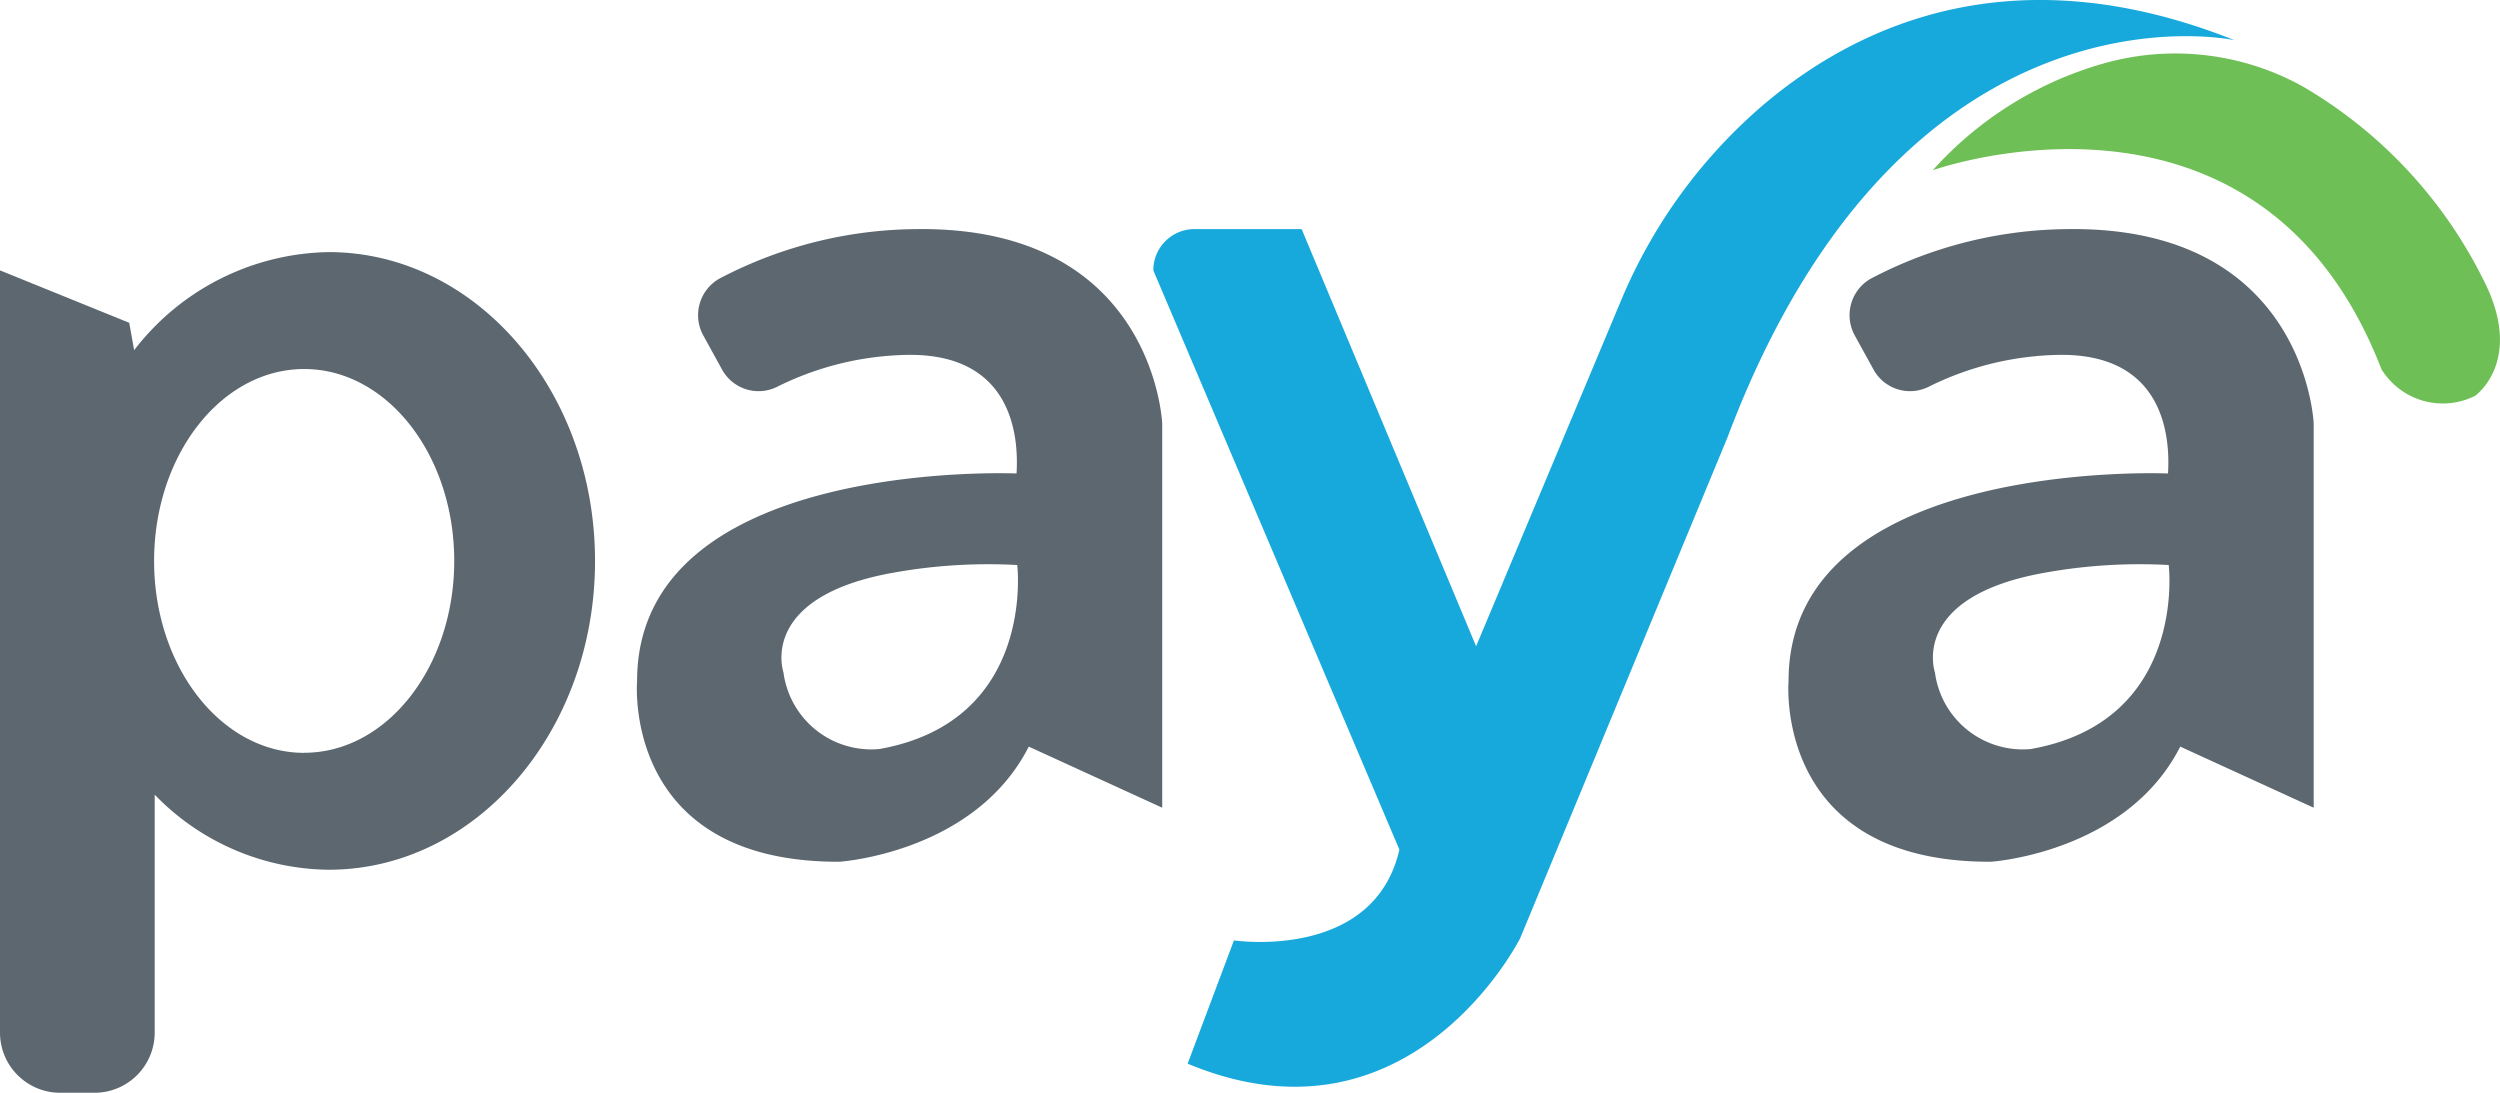
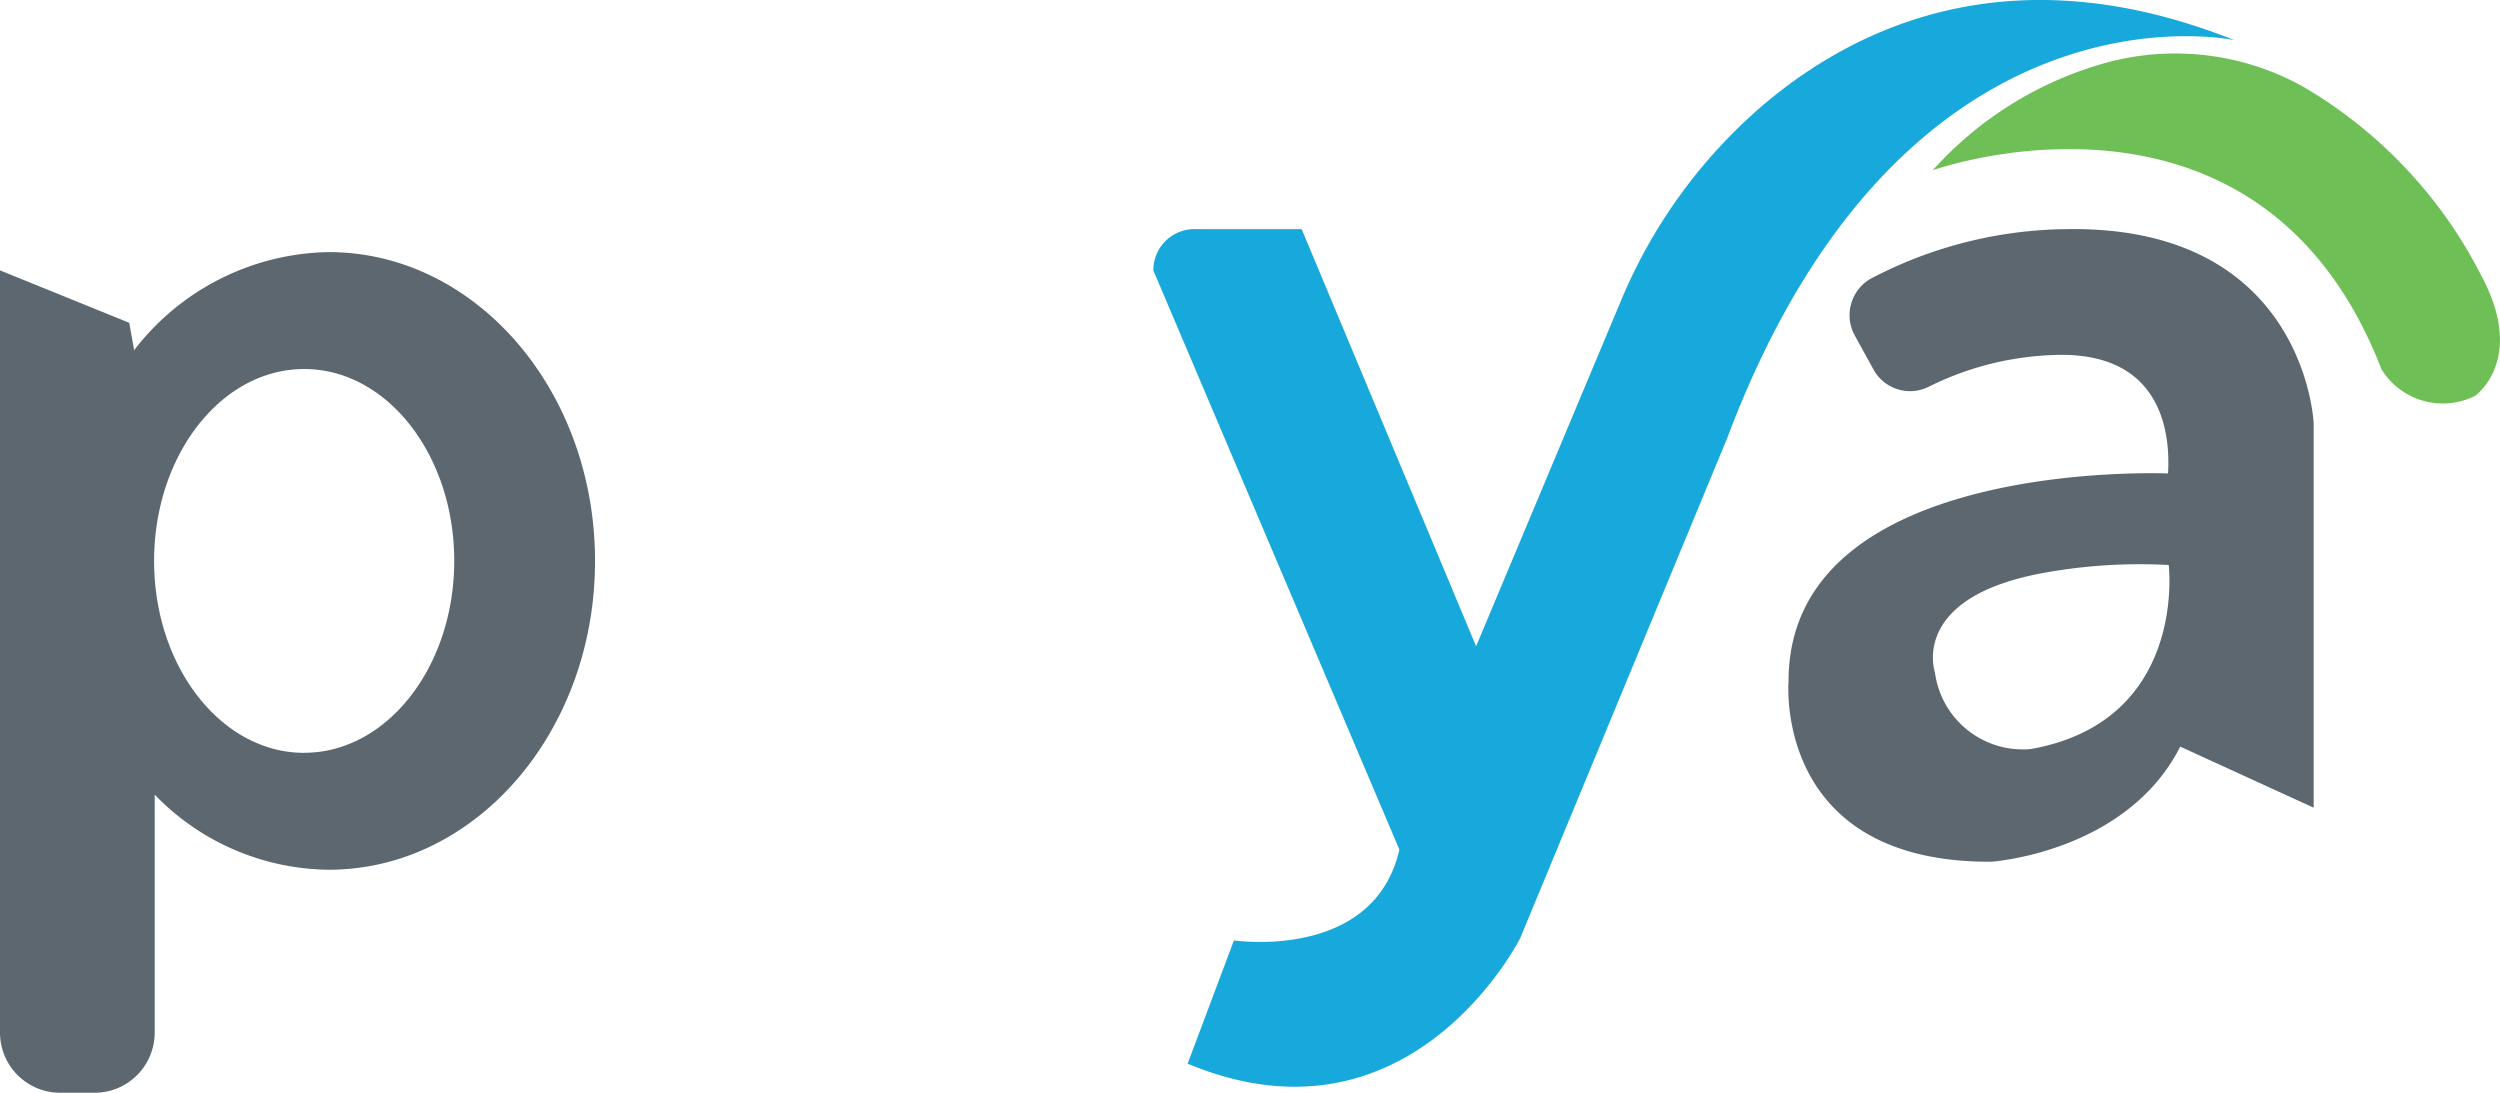
<svg xmlns="http://www.w3.org/2000/svg" id="Paya_Inc_logo" width="88.693" height="38.768" viewBox="0 0 88.693 38.768">
  <path id="path899" d="M11.659,25.752a8.879,8.879,0,0,0-6.9,3.48l-.174-.972L0,26.4V53.44a2.134,2.134,0,0,0,2.136,2.136H3.352A2.134,2.134,0,0,0,5.488,53.44V45a8.7,8.7,0,0,0,6.172,2.664c5.22,0,9.45-4.9,9.45-10.954s-4.234-10.958-9.45-10.958Zm-.868,17.765c-2.938,0-5.324-3.049-5.324-6.807S7.849,29.9,10.791,29.9s5.324,3.049,5.324,6.807-2.386,6.807-5.324,6.807Z" transform="translate(0 -16.808)" fill="#5c676f" />
-   <path id="path901" d="M75,23.4a15.221,15.221,0,0,0-7.03,1.764,1.491,1.491,0,0,0-.563,2l.667,1.212A1.477,1.477,0,0,0,70.02,29a10.744,10.744,0,0,1,4.73-1.139c3.5,0,3.869,2.692,3.775,4.209,0,0-13.462-.587-13.462,7.366,0,0-.556,6.436,7.179,6.408,0,0,4.8-.309,6.717-4.084l4.734,2.167V30.3S83.415,23.306,75,23.4ZM73.656,41.846a3.143,3.143,0,0,1-3.4-2.719s-.927-2.667,3.869-3.532a18.991,18.991,0,0,1,4.425-.278S79.227,40.856,73.656,41.846Z" transform="translate(-42.461 -15.272)" fill="#5c676f" />
  <path id="path903" d="M192.62,23.4a15.221,15.221,0,0,0-7.03,1.764,1.491,1.491,0,0,0-.563,2l.667,1.212A1.477,1.477,0,0,0,187.64,29a10.744,10.744,0,0,1,4.73-1.139c3.5,0,3.869,2.692,3.775,4.209,0,0-13.462-.587-13.462,7.366,0,0-.556,6.436,7.179,6.408,0,0,4.8-.309,6.717-4.084l4.734,2.167V30.3s-.274-6.995-8.693-6.9Zm-1.344,18.446a3.143,3.143,0,0,1-3.4-2.719s-.927-2.667,3.869-3.532a18.991,18.991,0,0,1,4.425-.278S196.847,40.856,191.276,41.846Z" transform="translate(-119.23 -15.272)" fill="#5c676f" />
  <path id="path905" d="M119.272,8.128h3.8l6.189,14.8,5.105-12.177a18.521,18.521,0,0,1,5.092-7.037C142.9.8,148.429-1.659,156.163,1.425c0,0-11.718-2.56-17.991,14.111L130.827,33.28s-3.879,7.759-11.8,4.456l1.643-4.373s4.96.743,5.87-3.22L117.81,9.593a1.461,1.461,0,0,1,1.462-1.466Z" transform="translate(-76.893)" fill="#17a9dc" />
  <path id="path907" d="M197.43,9.605s11.586-4.147,15.917,7.057a2.557,2.557,0,0,0,3.32.948s1.816-1.261.247-4.22a16.341,16.341,0,0,0-6.377-6.769,9.324,9.324,0,0,0-7.061-.8A12.872,12.872,0,0,0,197.43,9.605Z" transform="translate(-128.861 -3.565)" fill="#6ebf55" />
</svg>